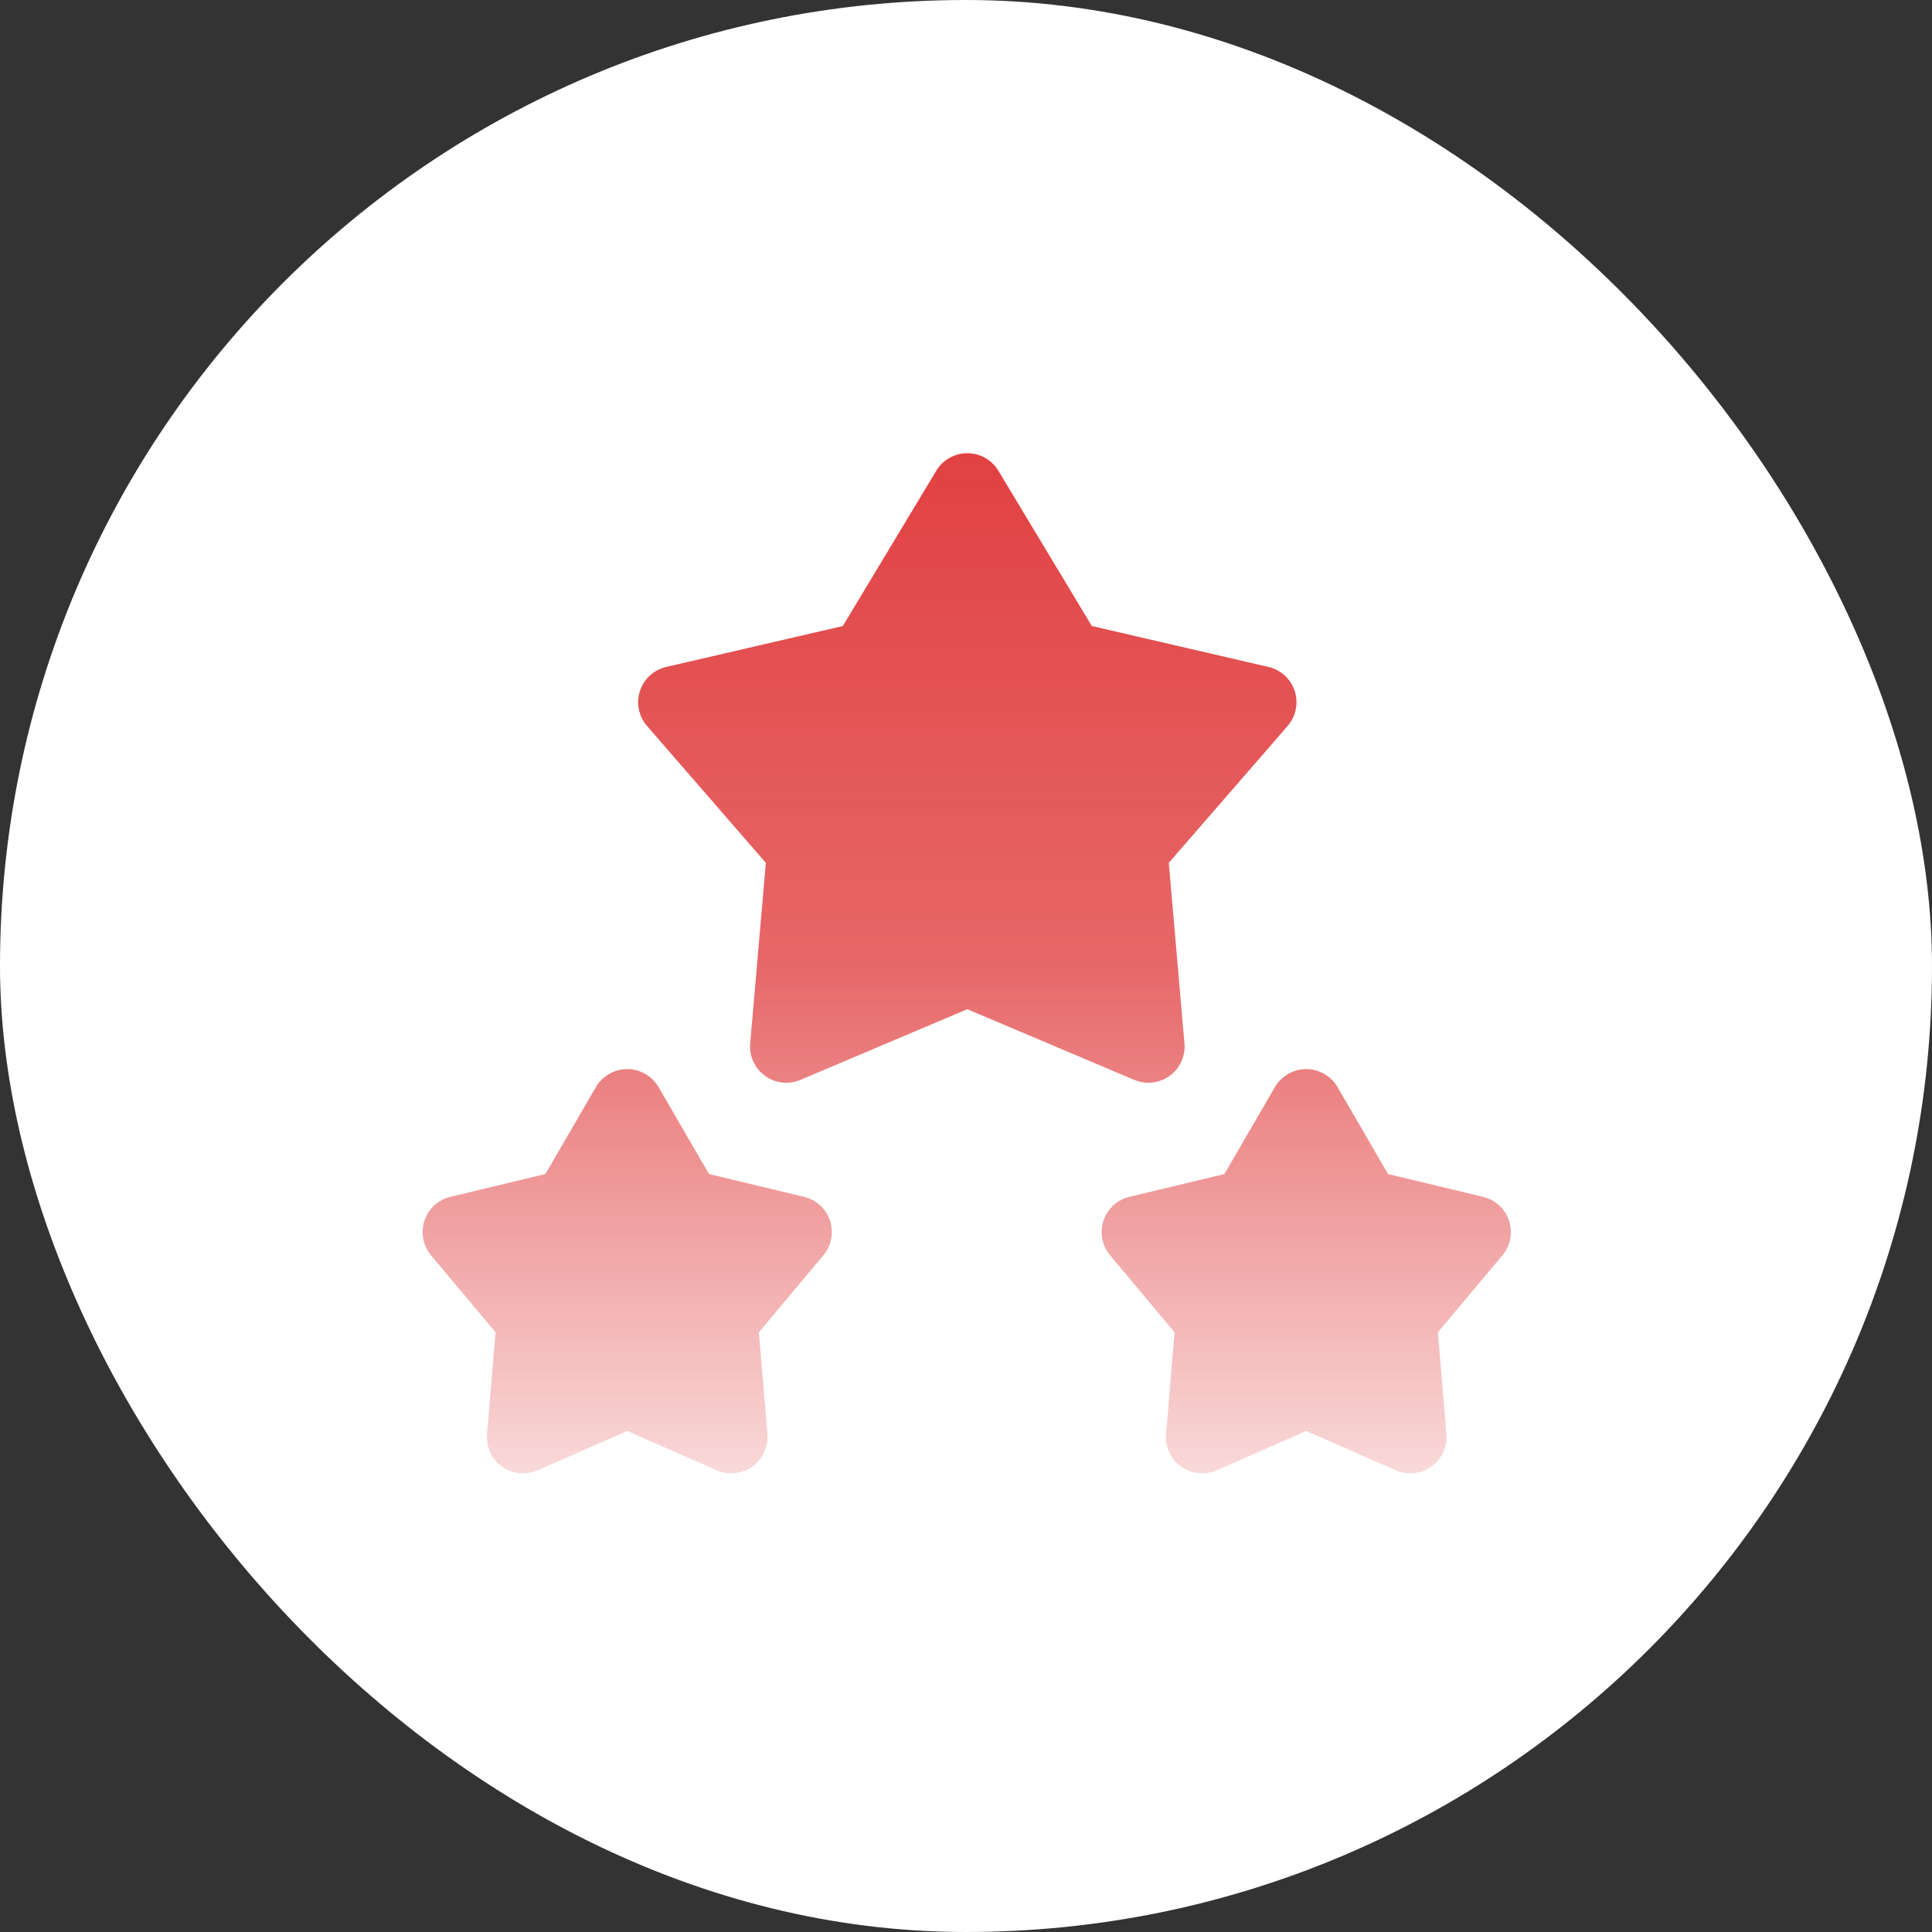
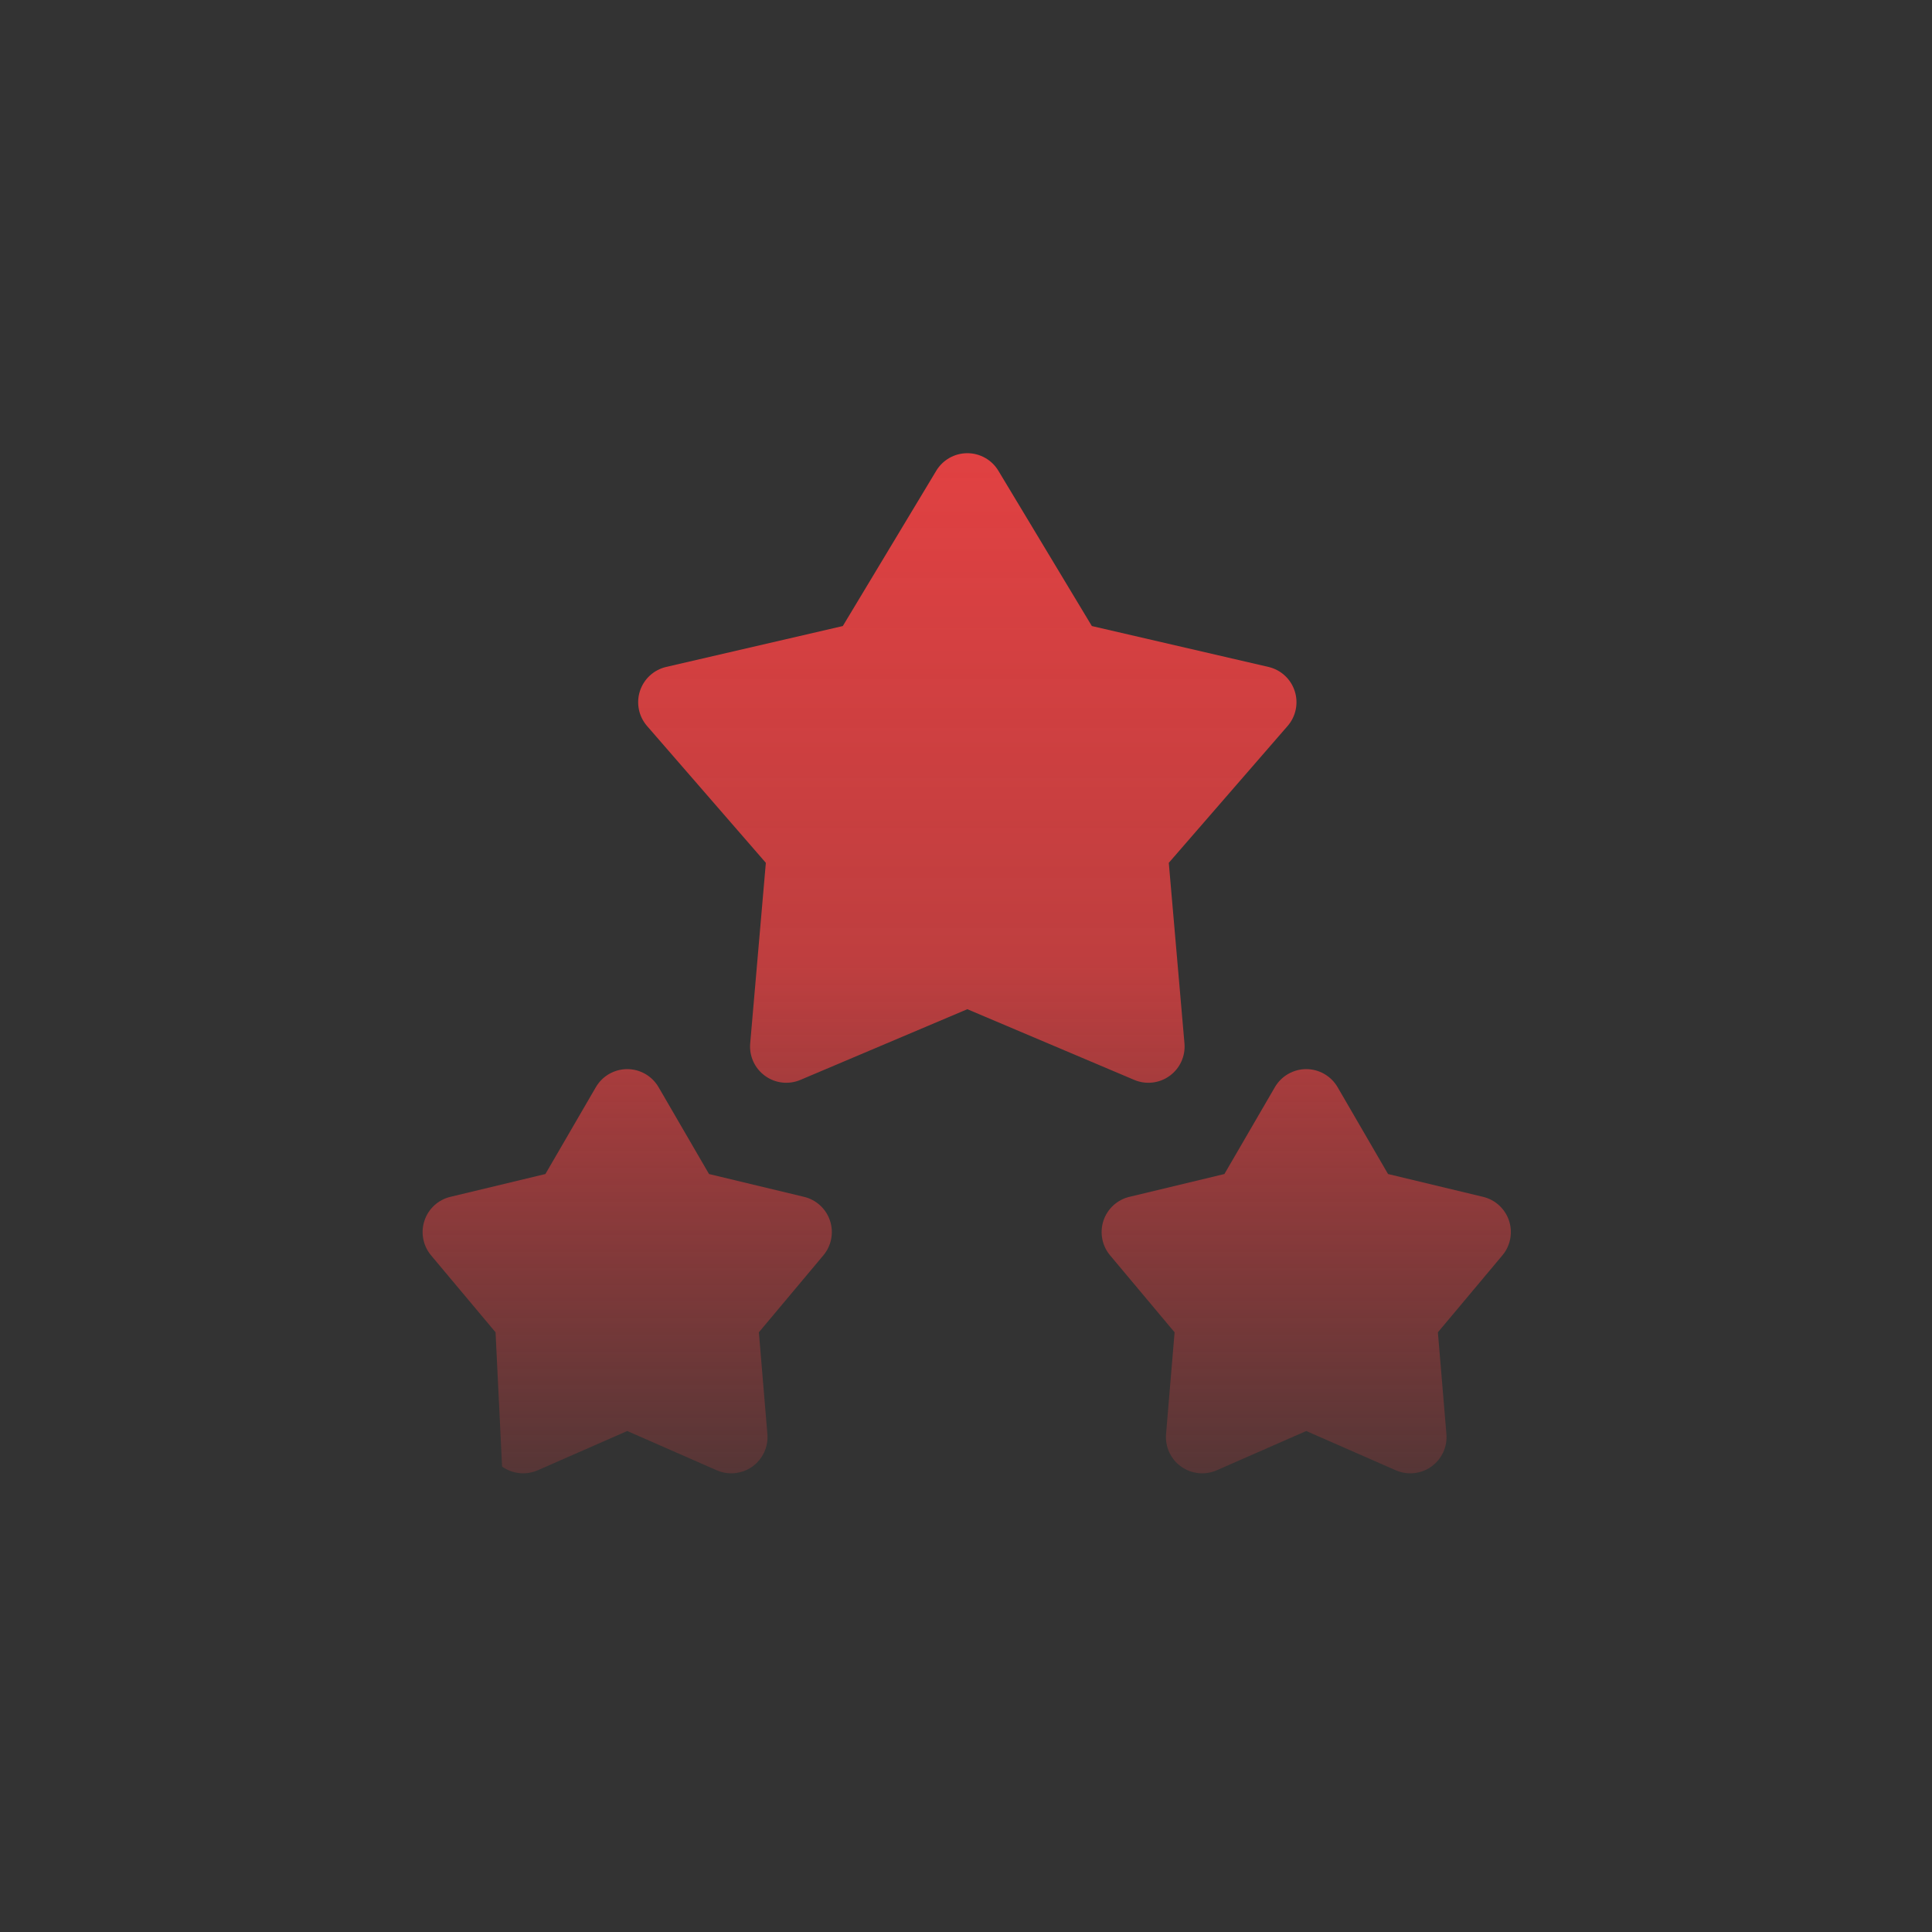
<svg xmlns="http://www.w3.org/2000/svg" width="80" height="80" viewBox="0 0 80 80" fill="none">
  <rect x="0" y="0" width="80" height="80" fill="#333333" stroke="none" />
-   <rect width="80" height="80" rx="40" fill="white" />
-   <path fill-rule="evenodd" clip-rule="evenodd" d="M27.269 45.016L29.359 48.614L33.294 49.559C33.799 49.679 34.206 50.054 34.369 50.547C34.532 51.04 34.428 51.583 34.094 51.981L31.423 55.168L31.776 59.383C31.82 59.909 31.583 60.421 31.154 60.728C30.723 61.035 30.162 61.094 29.678 60.881L25.972 59.255L22.266 60.881C21.781 61.094 21.221 61.035 20.79 60.728C20.36 60.421 20.123 59.909 20.167 59.383L20.52 55.168L17.849 51.981C17.516 51.583 17.412 51.04 17.575 50.547C17.737 50.054 18.144 49.679 18.649 49.559L22.584 48.614L24.674 45.016C24.943 44.555 25.437 44.27 25.972 44.27C26.507 44.27 27 44.555 27.269 45.016ZM55.386 45.016L57.476 48.614L61.411 49.559C61.916 49.679 62.323 50.054 62.486 50.547C62.648 51.04 62.545 51.583 62.211 51.981L59.54 55.168L59.893 59.383C59.937 59.909 59.7 60.421 59.27 60.728C58.84 61.035 58.279 61.094 57.795 60.881L54.089 59.255L50.383 60.881C49.898 61.094 49.337 61.035 48.907 60.728C48.476 60.421 48.24 59.909 48.284 59.383L48.637 55.168L45.966 51.981C45.632 51.583 45.529 51.04 45.691 50.547C45.854 50.054 46.261 49.679 46.766 49.559L50.7 48.614L52.791 45.016C53.06 44.555 53.554 44.27 54.089 44.27C54.623 44.27 55.117 44.555 55.386 45.016ZM41.34 19.492L45.211 25.923L52.523 27.616C53.036 27.735 53.449 28.113 53.611 28.614C53.774 29.114 53.662 29.664 53.317 30.061L48.397 35.728L49.046 43.205C49.092 43.73 48.859 44.239 48.434 44.548C48.008 44.858 47.45 44.922 46.966 44.716L40.055 41.789L33.144 44.716C32.659 44.922 32.102 44.858 31.677 44.548C31.251 44.239 31.018 43.73 31.064 43.205L31.712 35.728L26.792 30.061C26.447 29.664 26.336 29.114 26.498 28.614C26.661 28.113 27.074 27.735 27.587 27.616L34.899 25.923L38.769 19.492C39.041 19.041 39.529 18.766 40.055 18.766C40.581 18.766 41.069 19.041 41.34 19.492Z" fill="url(#paint0_linear_3038_596)" />
+   <path fill-rule="evenodd" clip-rule="evenodd" d="M27.269 45.016L29.359 48.614L33.294 49.559C33.799 49.679 34.206 50.054 34.369 50.547C34.532 51.04 34.428 51.583 34.094 51.981L31.423 55.168L31.776 59.383C31.82 59.909 31.583 60.421 31.154 60.728C30.723 61.035 30.162 61.094 29.678 60.881L25.972 59.255L22.266 60.881C21.781 61.094 21.221 61.035 20.79 60.728L20.52 55.168L17.849 51.981C17.516 51.583 17.412 51.04 17.575 50.547C17.737 50.054 18.144 49.679 18.649 49.559L22.584 48.614L24.674 45.016C24.943 44.555 25.437 44.27 25.972 44.27C26.507 44.27 27 44.555 27.269 45.016ZM55.386 45.016L57.476 48.614L61.411 49.559C61.916 49.679 62.323 50.054 62.486 50.547C62.648 51.04 62.545 51.583 62.211 51.981L59.54 55.168L59.893 59.383C59.937 59.909 59.7 60.421 59.27 60.728C58.84 61.035 58.279 61.094 57.795 60.881L54.089 59.255L50.383 60.881C49.898 61.094 49.337 61.035 48.907 60.728C48.476 60.421 48.24 59.909 48.284 59.383L48.637 55.168L45.966 51.981C45.632 51.583 45.529 51.04 45.691 50.547C45.854 50.054 46.261 49.679 46.766 49.559L50.7 48.614L52.791 45.016C53.06 44.555 53.554 44.27 54.089 44.27C54.623 44.27 55.117 44.555 55.386 45.016ZM41.34 19.492L45.211 25.923L52.523 27.616C53.036 27.735 53.449 28.113 53.611 28.614C53.774 29.114 53.662 29.664 53.317 30.061L48.397 35.728L49.046 43.205C49.092 43.73 48.859 44.239 48.434 44.548C48.008 44.858 47.45 44.922 46.966 44.716L40.055 41.789L33.144 44.716C32.659 44.922 32.102 44.858 31.677 44.548C31.251 44.239 31.018 43.73 31.064 43.205L31.712 35.728L26.792 30.061C26.447 29.664 26.336 29.114 26.498 28.614C26.661 28.113 27.074 27.735 27.587 27.616L34.899 25.923L38.769 19.492C39.041 19.041 39.529 18.766 40.055 18.766C40.581 18.766 41.069 19.041 41.34 19.492Z" fill="url(#paint0_linear_3038_596)" />
  <defs>
    <linearGradient id="paint0_linear_3038_596" x1="40.03" y1="18.766" x2="40.03" y2="61.008" gradientUnits="userSpaceOnUse">
      <stop stop-color="#E14142" />
      <stop offset="0.5" stop-color="#E14142" stop-opacity="0.8" />
      <stop offset="1" stop-color="#E14142" stop-opacity="0.2" />
    </linearGradient>
  </defs>
</svg>